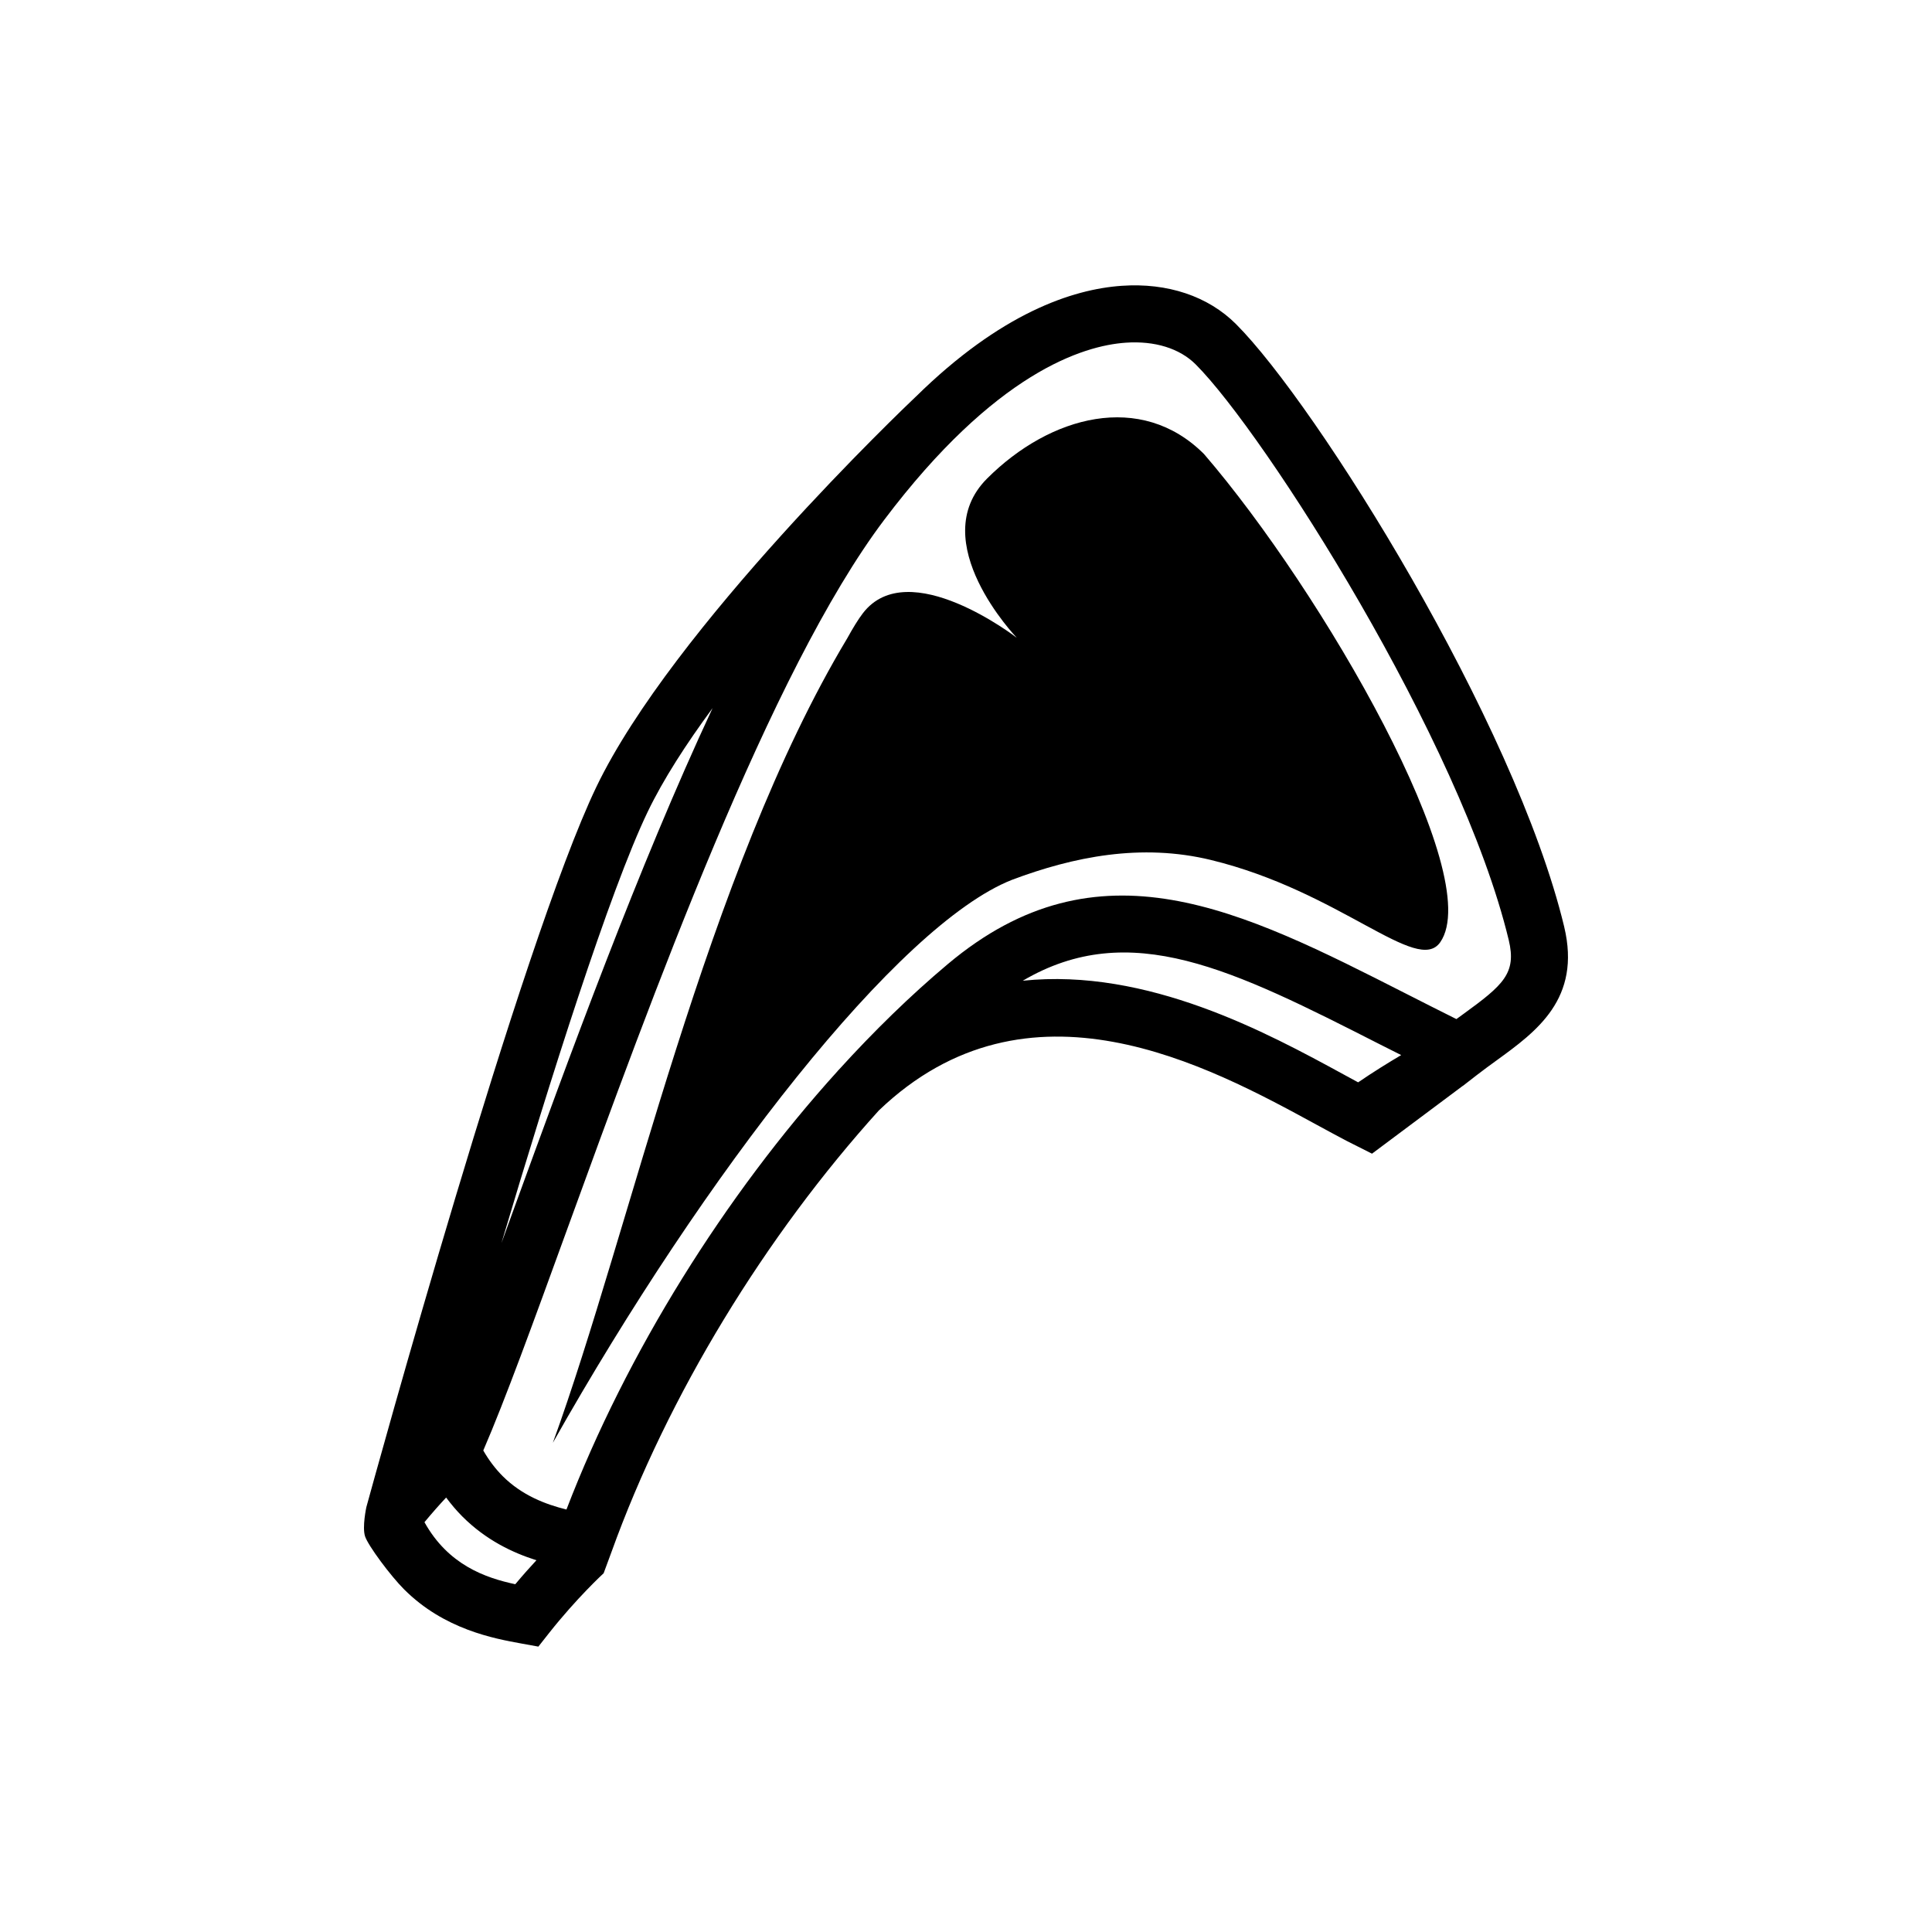
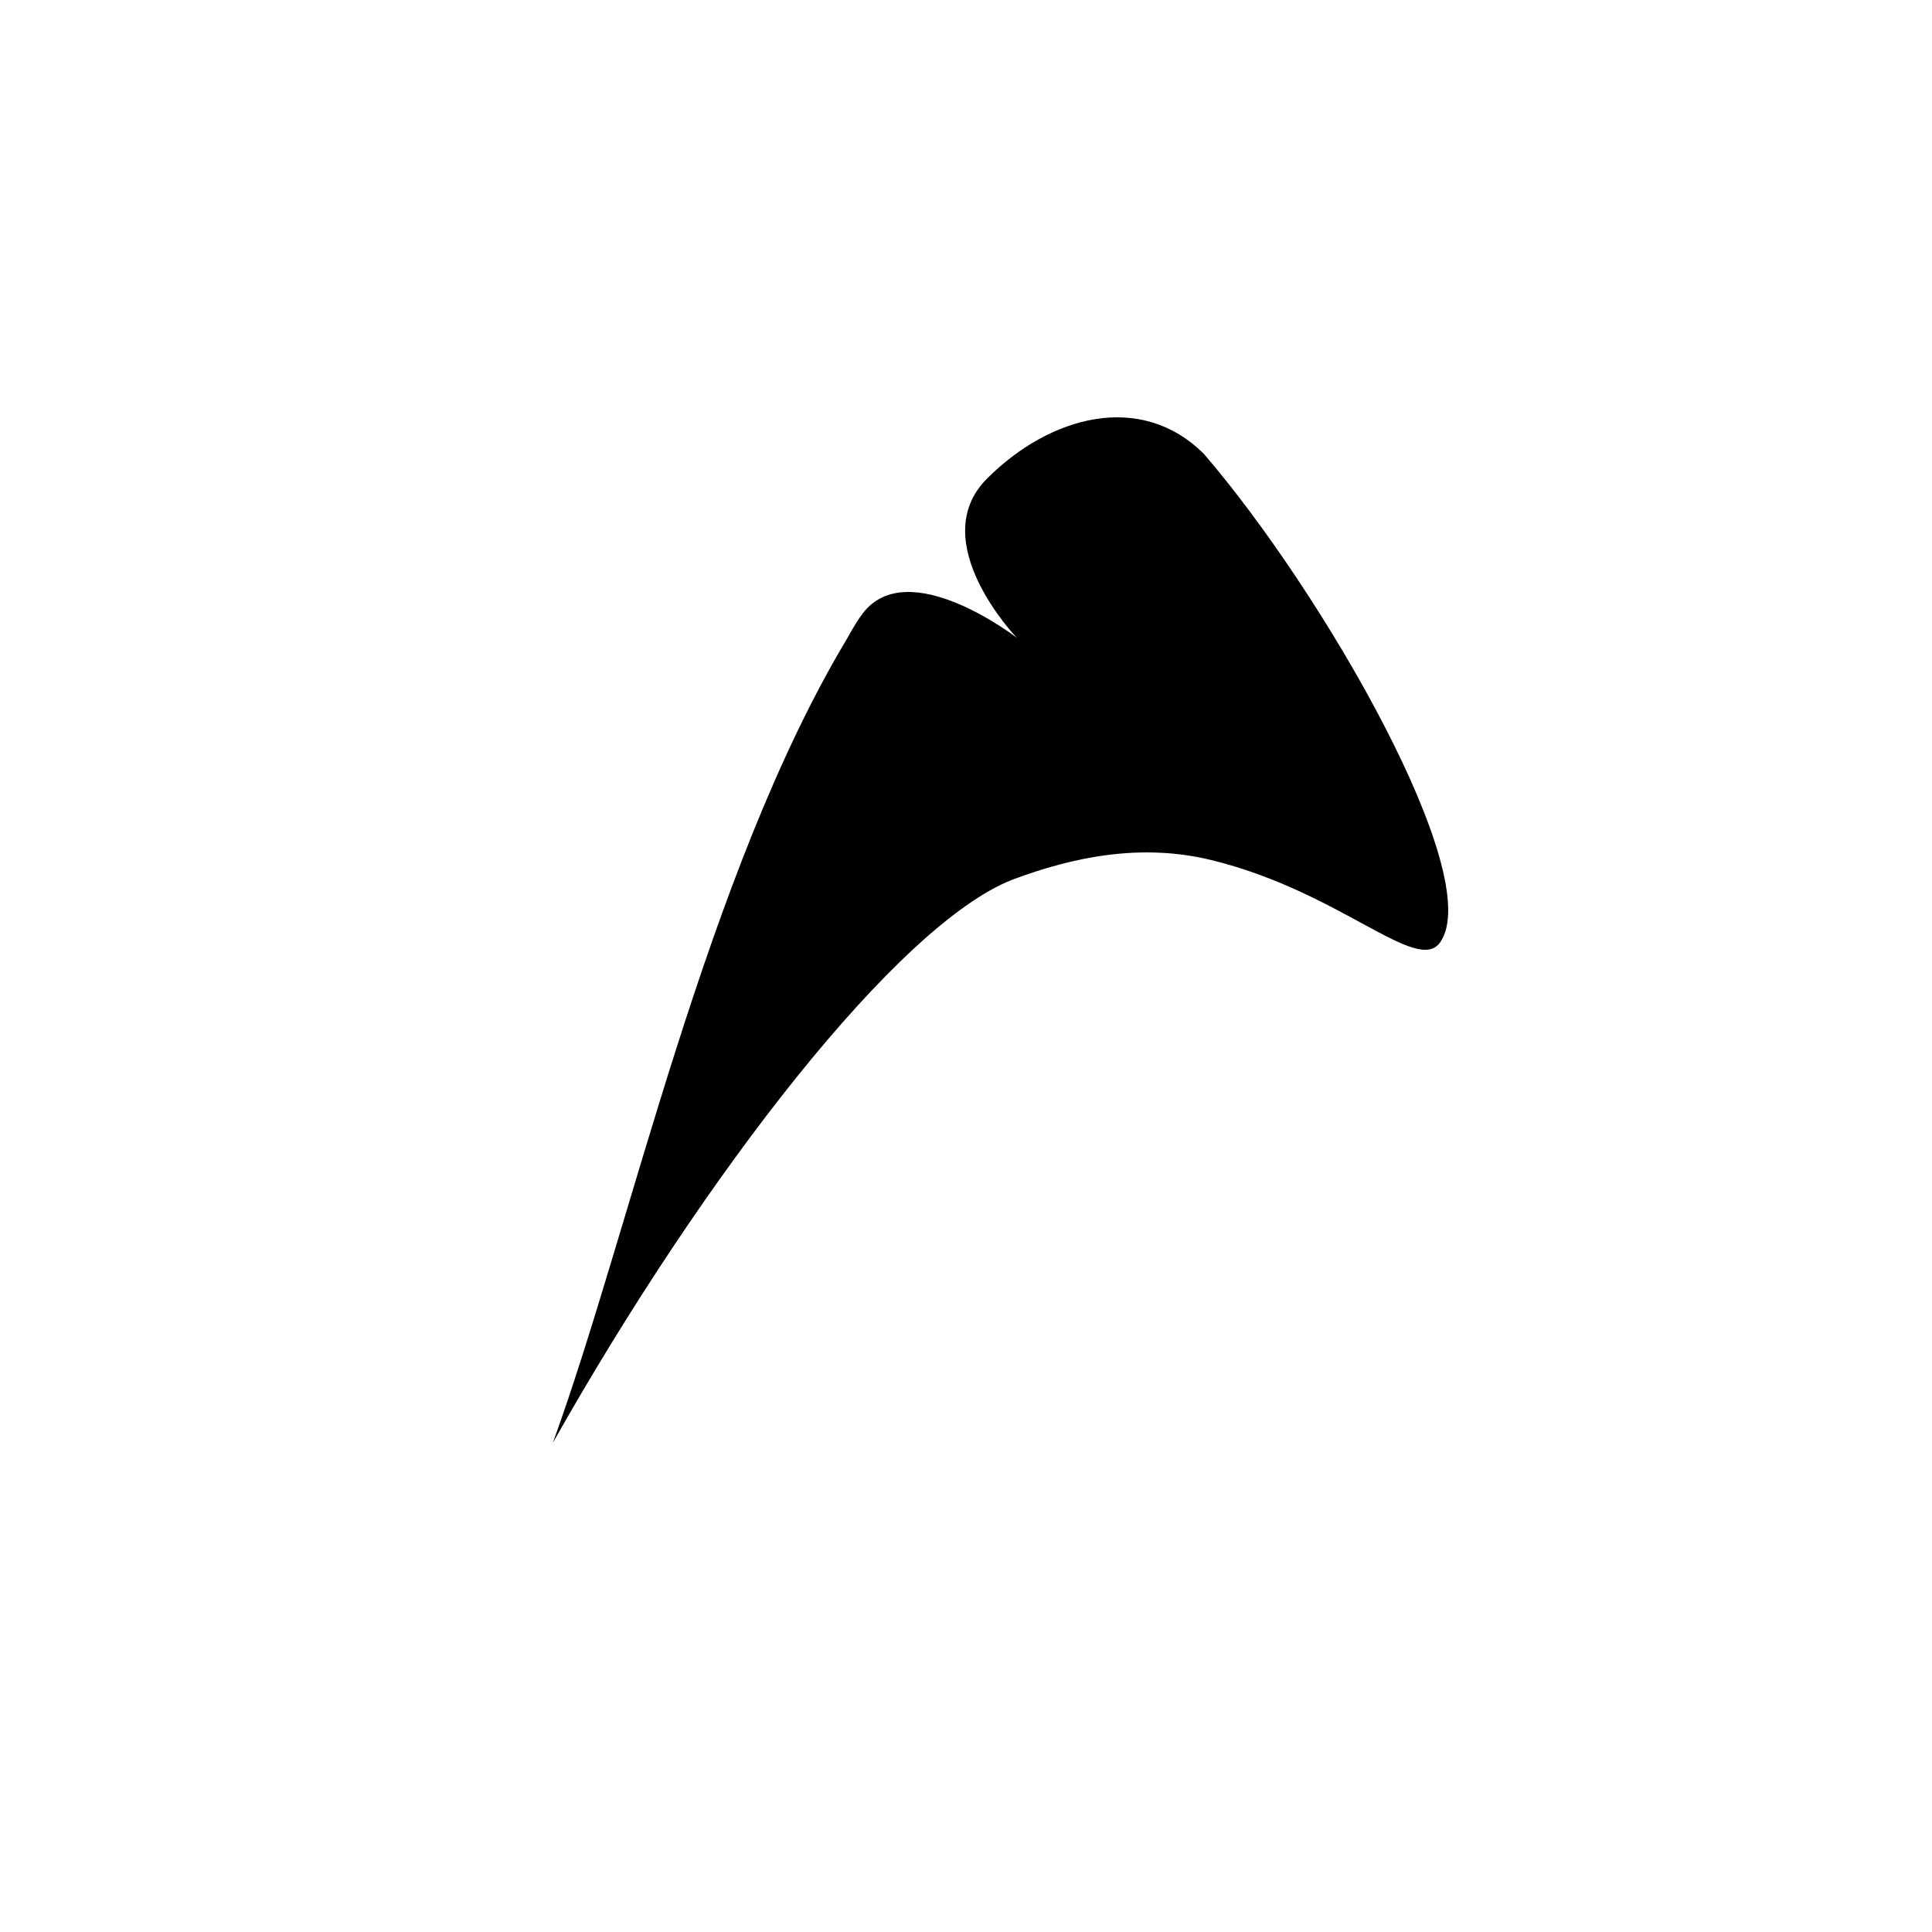
<svg xmlns="http://www.w3.org/2000/svg" fill="#000000" width="800px" height="800px" version="1.1" viewBox="144 144 512 512">
  <g>
    <path d="m463.08 264.33c-16.691-16.691-40.809-10.195-57.496 6.492-16.691 16.688 7.875 42.195 7.875 42.195s-28.738-22.258-40.797-6.492c-1.195 1.562-2.602 3.84-4.125 6.613-37.395 62.316-57.555 156.99-78.027 213.22 40.363-71.562 91.488-137.24 121.64-149.18 16.32-6.137 34.277-9.77 52.785-5.269 34.309 8.344 54.668 30.539 60.746 21.789 12.215-17.605-31.289-93.008-62.605-129.37z" />
-     <path d="m558.53 389.61c-13.07-54.367-65.641-138.39-86.973-159.72-7.391-7.394-18.152-11-30.301-10.148-13.094 0.91-32.086 7.269-54.547 29.379l-0.004-0.004c-2.625 2.488-64.469 61.355-84.676 103.45-19.91 41.465-59.273 184.75-60.938 190.83 0 0-1.152 5.285-0.344 7.758 0.816 2.473 6.727 10.422 10.352 14.051 10.625 10.621 23.801 13.023 31.094 14.348l4.481 0.812 2.812-3.566c7.281-9.23 14.414-15.82 14.484-15.875l2.074-5.617c14.969-41.574 40.84-83.828 70.855-117.02 39.562-37.883 87.34-11.848 115.92 3.727 2.938 1.598 5.664 3.078 8.141 4.375l6.637 3.344 24.047-17.965 0.02 0.012 3.727-2.891c1.762-1.367 3.523-2.641 5.231-3.883 10.547-7.656 22.48-16.32 17.906-35.387zm-242.87-30.5c4.086-8.508 10.16-17.922 17.176-27.441-19.66 42.082-38.098 92.707-52.992 133.64-0.996 2.762-1.984 5.457-2.957 8.133 12.863-43.23 28.676-93.301 38.773-114.34zm-59.172 188.29c2.039-2.469 3.988-4.656 5.742-6.535 1.336 1.789 2.754 3.477 4.297 5.019 6.266 6.266 13.32 9.602 19.629 11.602-1.727 1.863-3.617 3.977-5.602 6.352-7.977-1.707-17.766-5.133-24.066-16.438zm247.43-116.57c-1.238-0.672-2.527-1.371-3.859-2.098-20.168-11-51.949-28.277-85.02-24.828 28.434-16.715 55.688-2.961 94.793 16.934 1.777 0.902 3.688 1.844 5.5 2.766-3.394 2.008-7.394 4.481-11.414 7.227zm27.836-18.066c-0.59 0.43-1.195 0.867-1.793 1.305-4.535-2.258-8.957-4.504-13.273-6.699-43.766-22.254-81.559-41.48-121.53-7.859-9.906 8.324-19.594 17.781-28.91 28.043-0.066 0.066-0.133 0.117-0.195 0.18l0.016 0.016c-29.988 33.09-56.023 74.805-71.953 116.29-5.477-1.359-11.77-3.719-16.898-8.848-1.941-1.941-3.664-4.219-5.144-6.801 5.723-13.211 13.312-34.078 21.977-57.918 22.809-62.711 54.047-148.61 84.262-188.69 29.422-39.031 52.73-46.18 64.004-46.965 7.715-0.539 14.309 1.508 18.559 5.758 18.176 18.172 70.234 99.629 82.961 152.57 2.109 8.789-1.457 11.902-12.082 19.621z" />
  </g>
</svg>